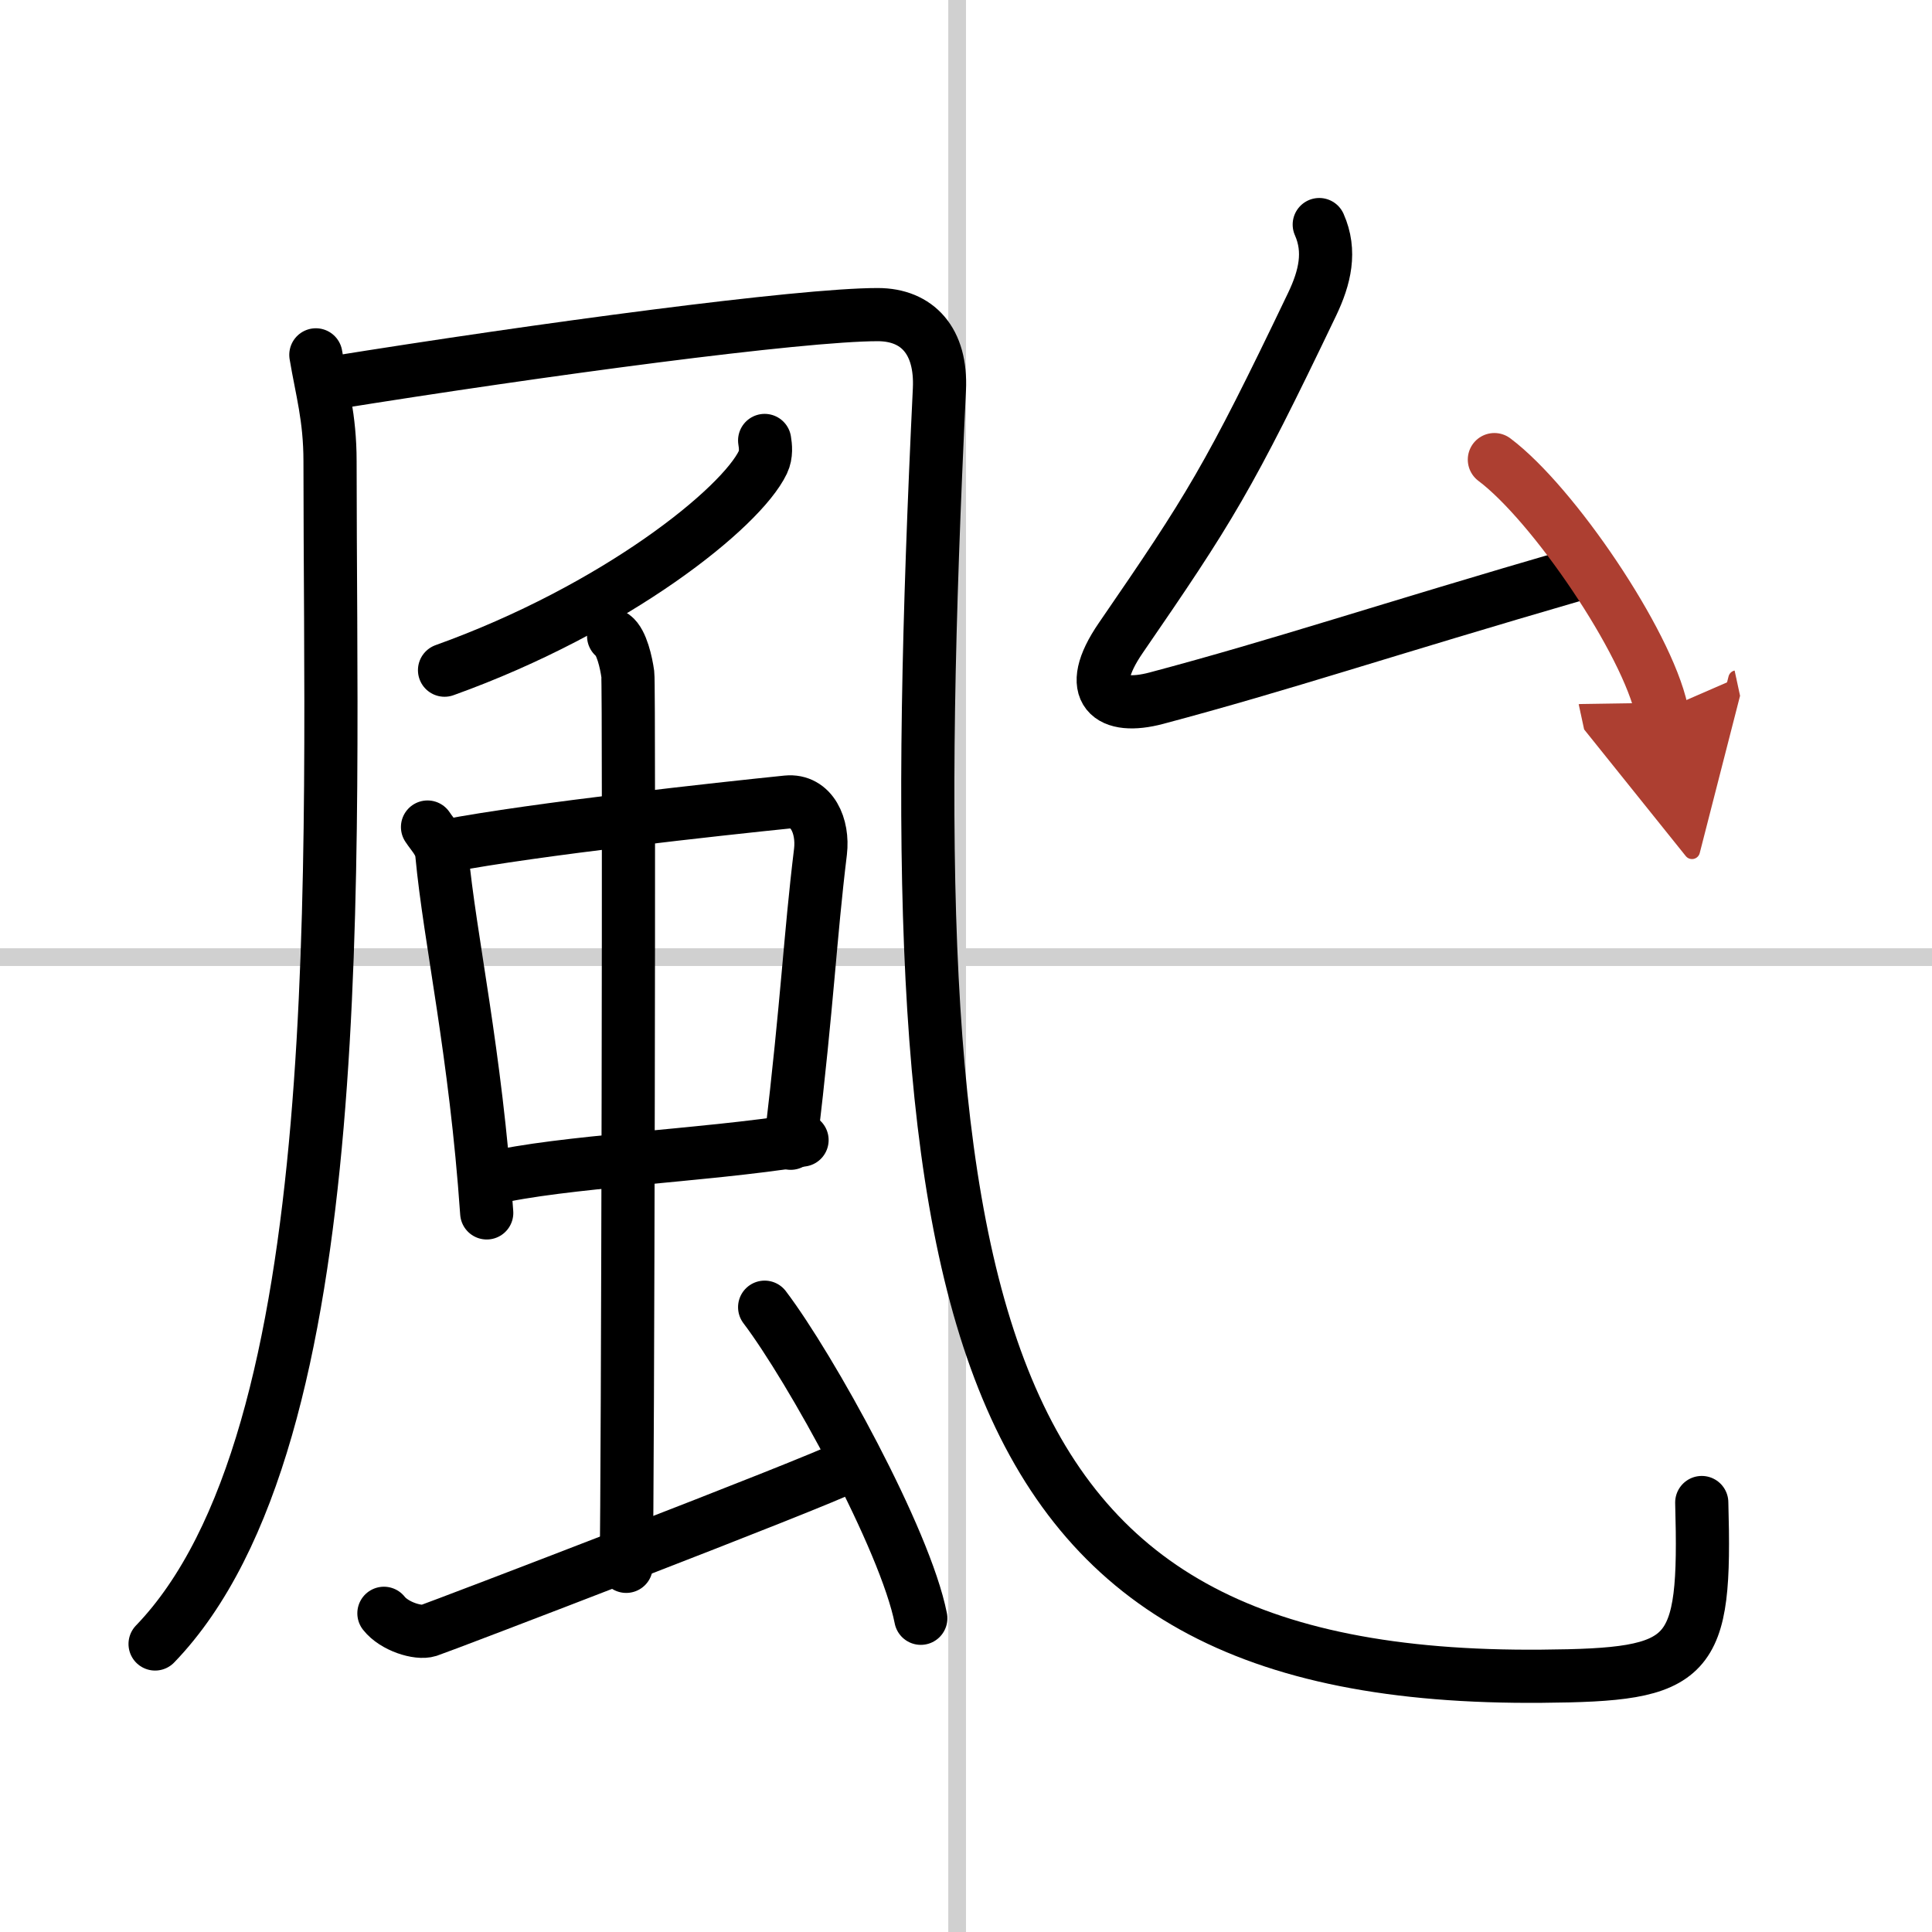
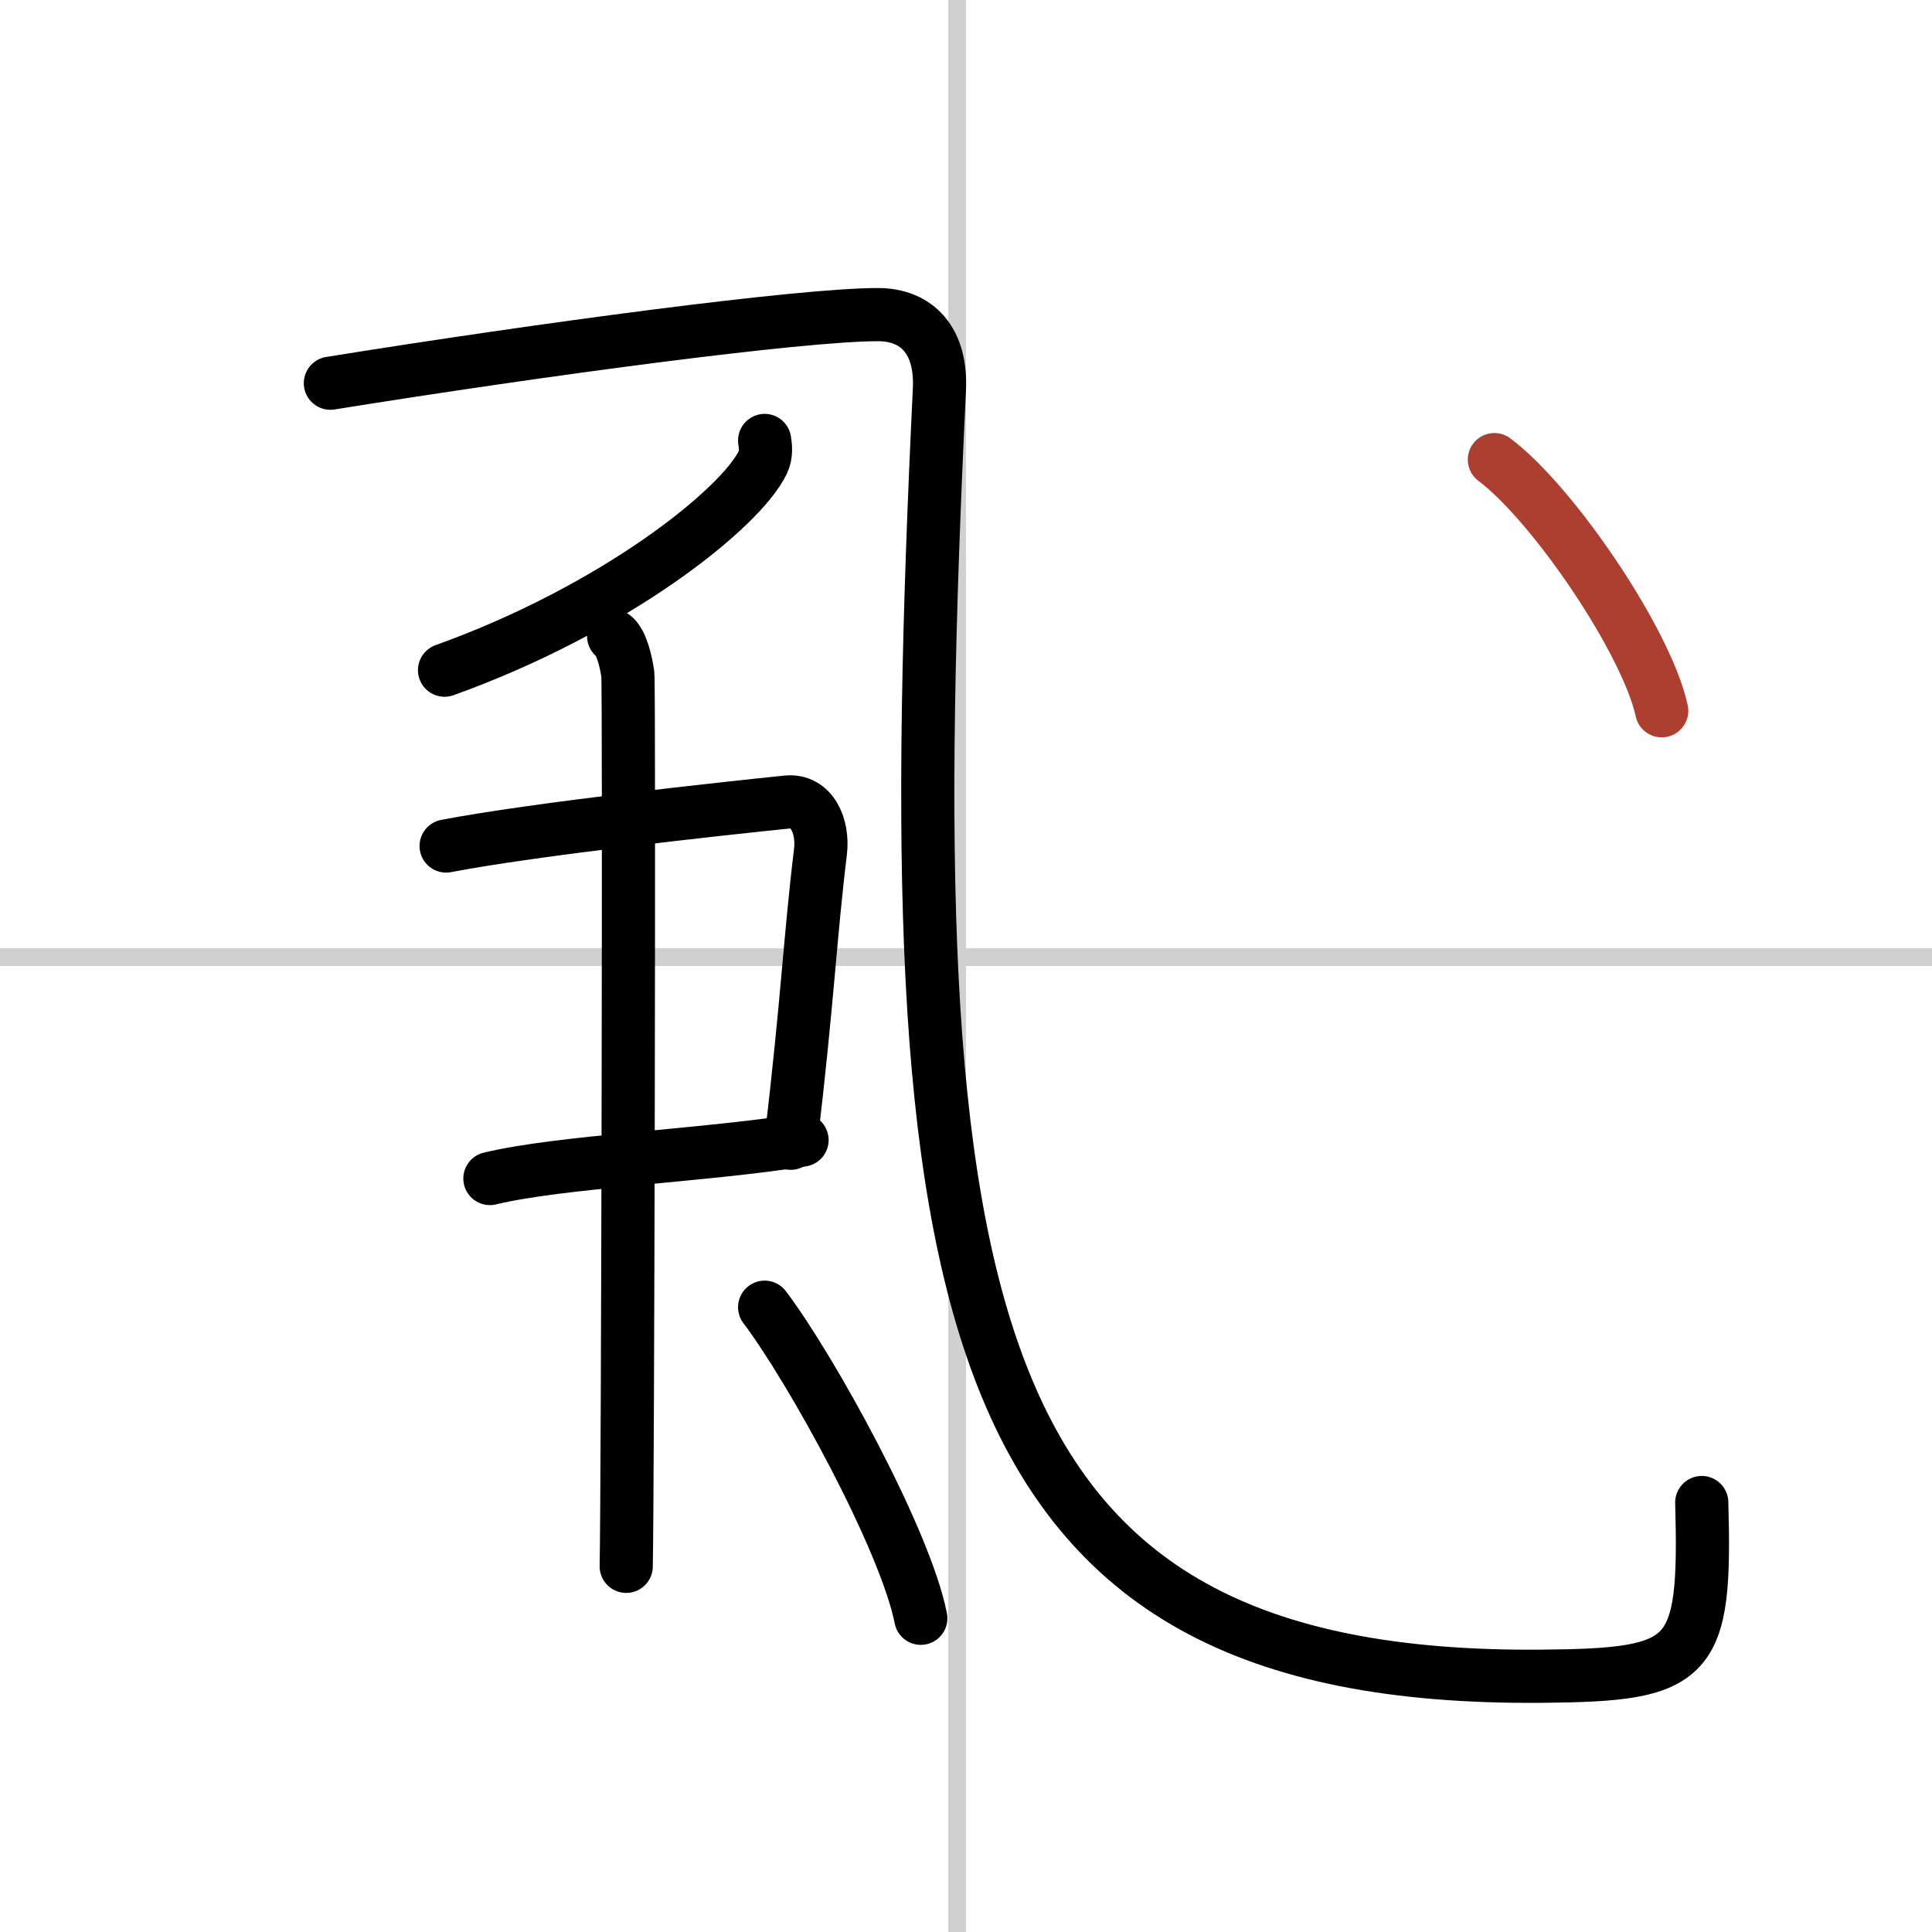
<svg xmlns="http://www.w3.org/2000/svg" width="400" height="400" viewBox="0 0 109 109">
  <defs>
    <marker id="a" markerWidth="4" orient="auto" refX="1" refY="5" viewBox="0 0 10 10">
-       <polyline points="0 0 10 5 0 10 1 5" fill="#ad3f31" stroke="#ad3f31" />
-     </marker>
+       </marker>
  </defs>
  <g fill="none" stroke="#000" stroke-linecap="round" stroke-linejoin="round" stroke-width="3">
    <rect width="100%" height="100%" fill="#fff" stroke="#fff" />
    <line x1="54" x2="54" y2="109" stroke="#d0d0d0" stroke-width="1" />
    <line x2="109" y1="54" y2="54" stroke="#d0d0d0" stroke-width="1" />
-     <path d="m17.82 20.02c0.33 1.98 0.8 3.53 0.8 6 0 22.57 1.35 55.1-9.87 66.73" />
    <path d="m18.64 21.62c11.95-1.92 26.53-3.87 30.88-3.87 2.24 0 3.61 1.49 3.48 4.22-2.49 51.78 0.75 72.89 33.99 72.6 8.52-0.07 9.27-0.82 9.02-9.8" />
    <path d="m43.14 24.85c0.05 0.31 0.11 0.79-0.1 1.23-1.23 2.58-8.29 8.26-17.96 11.73" />
-     <path d="m24.12 46.66c0.33 0.5 0.75 0.88 0.81 1.55 0.45 4.8 1.9 11.13 2.53 20.22" />
    <path d="m25.17 47.73c5.01-0.96 15.61-2.11 19.23-2.48 1.41-0.14 2.06 1.36 1.89 2.8-0.6 4.93-0.71 8.26-1.68 16.45" />
    <path d="m27.64 66.49c4.03-0.97 11.97-1.27 17.61-2.17" />
    <path d="m34.62 35.89c0.45 0.33 0.71 1.49 0.8 2.15s0 46.19-0.09 50.33" />
-     <path d="m21.66 91.02c0.58 0.74 1.93 1.16 2.52 0.97 0.58-0.18 21.89-8.34 23.65-9.26" />
    <path d="m43.14 73.75c2.6 3.43 7.93 13.09 8.81 17.55" />
-     <path d="m74.43 12.67c0.67 1.51 0.32 2.98-0.4 4.49-4.71 9.84-5.8 11.56-10.79 18.82-2.12 3.08-0.59 4.1 2 3.41 7.18-1.91 12.56-3.75 24.06-7.09" />
    <path d="m84.31 25.93c3.33 2.5 8.6 10.28 9.44 14.17" marker-end="url(#a)" stroke="#ad3f31" />
  </g>
</svg>